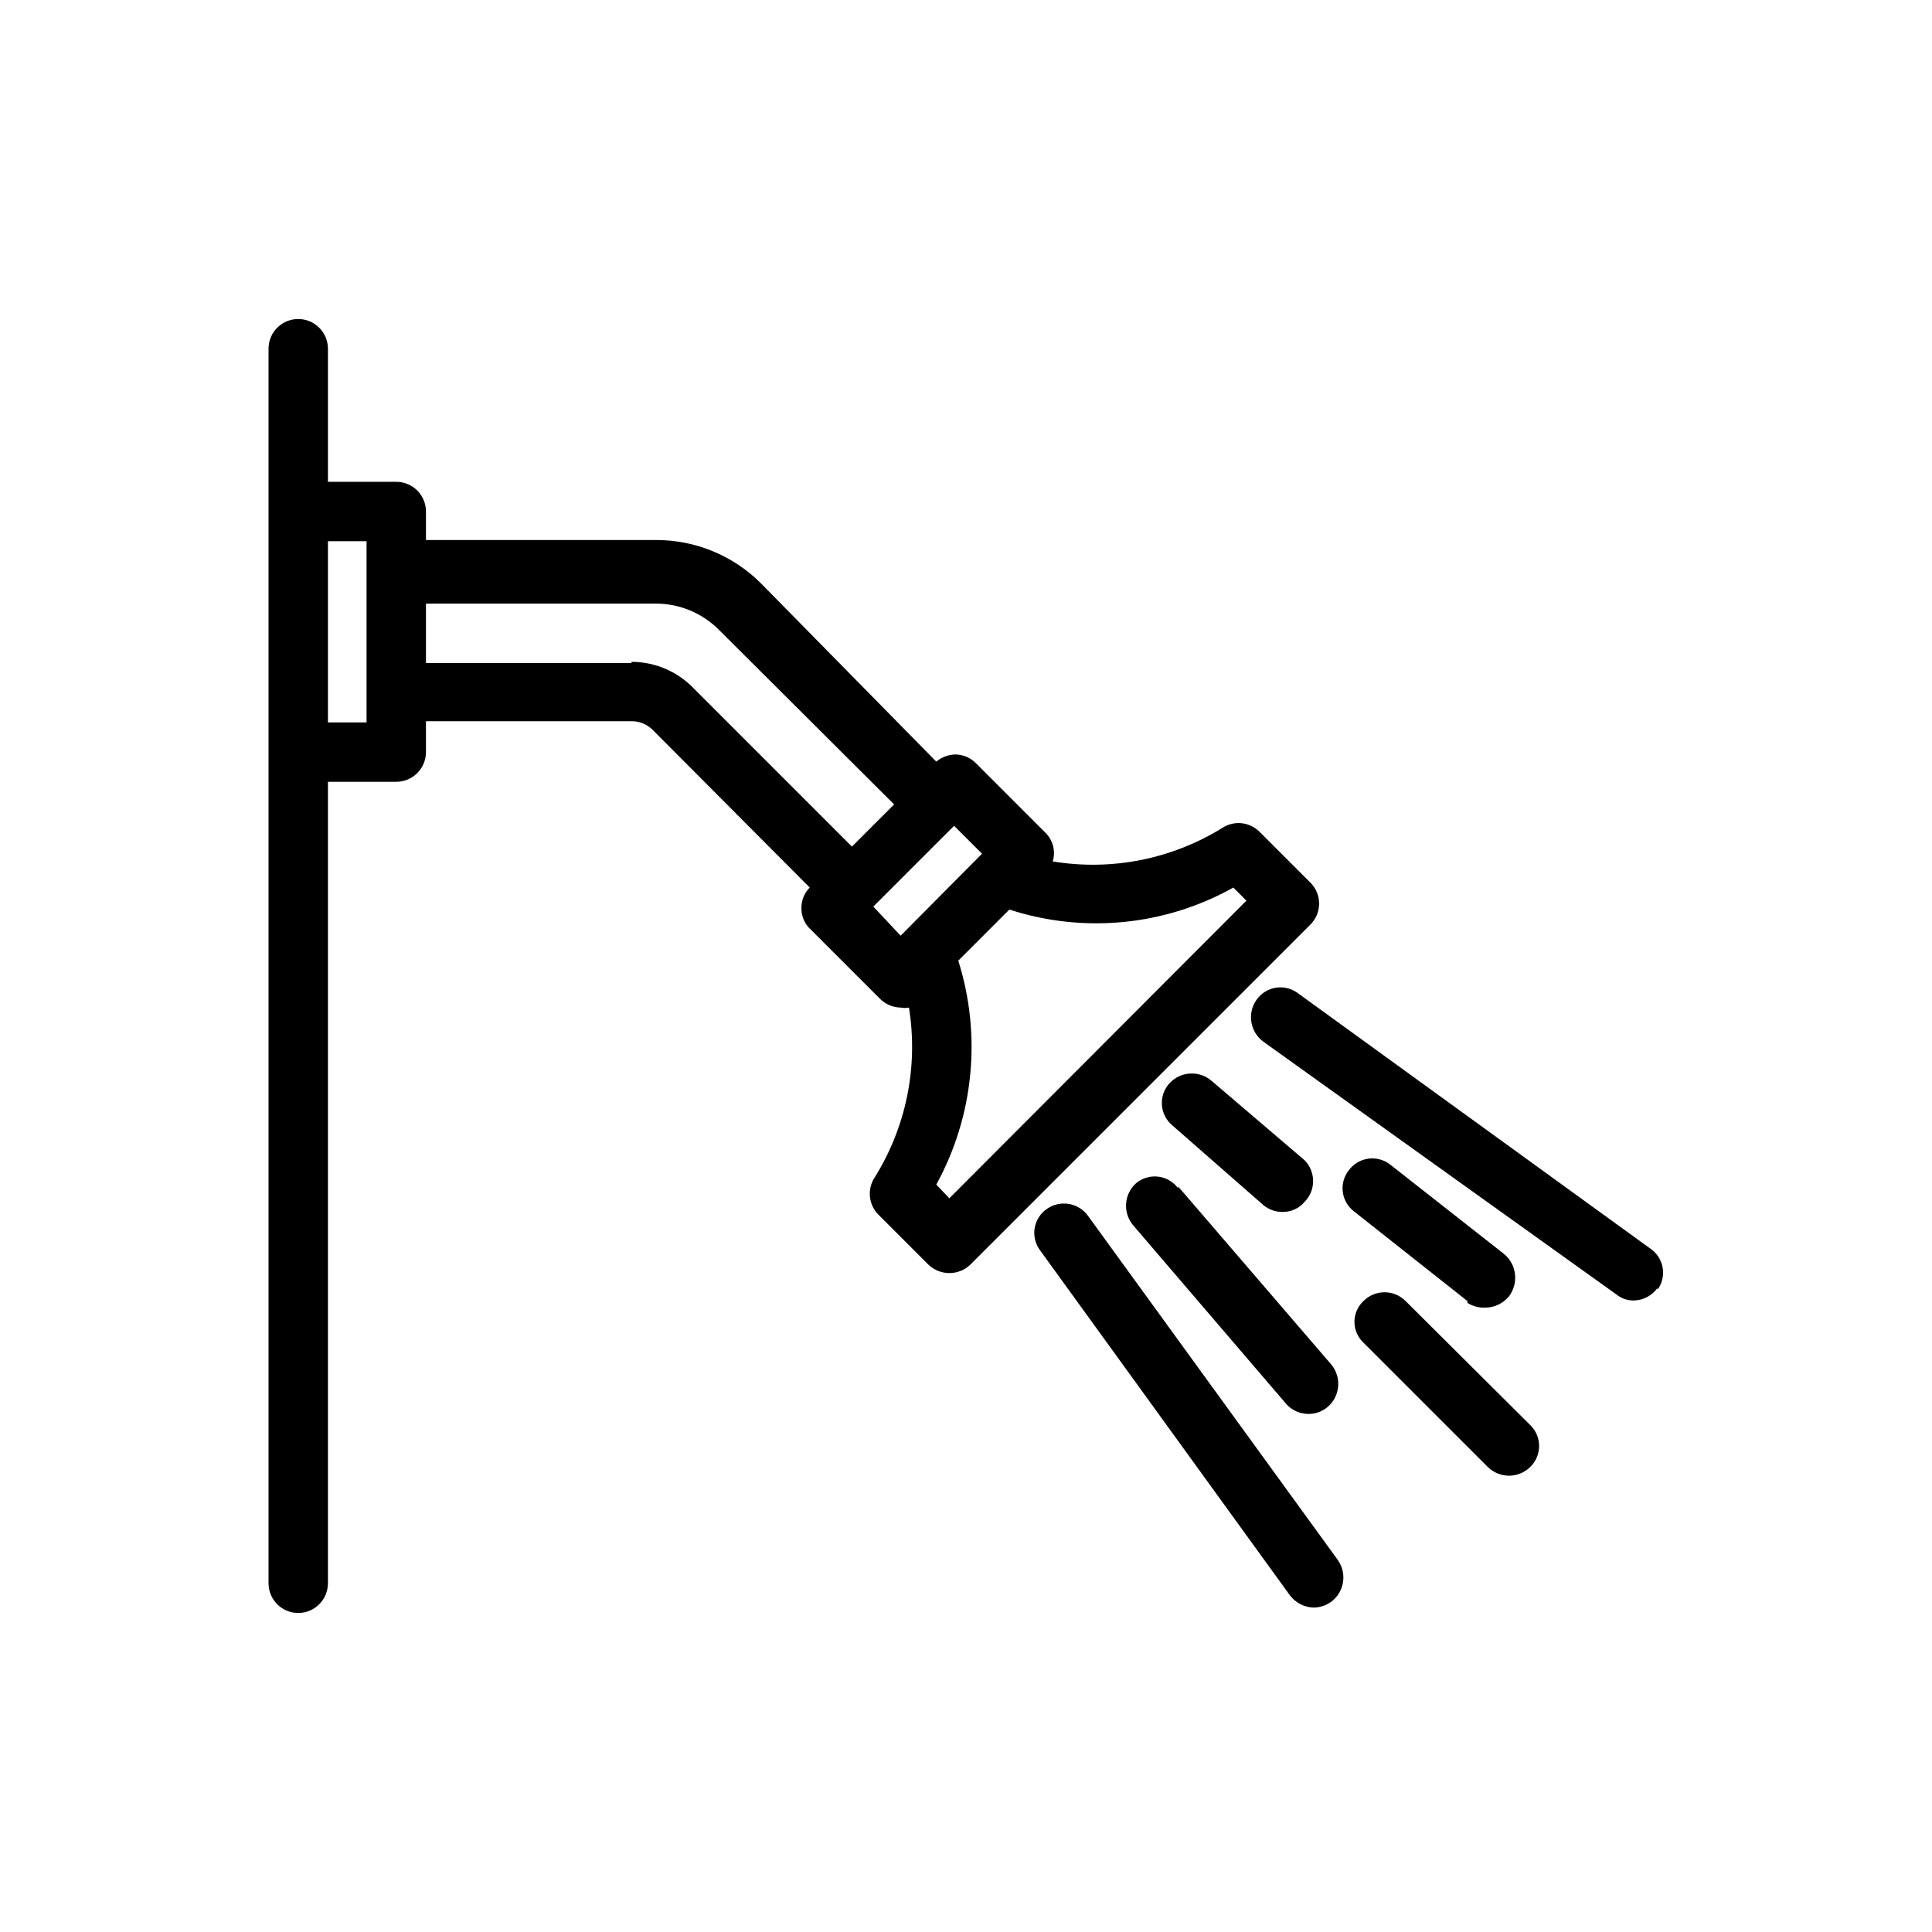
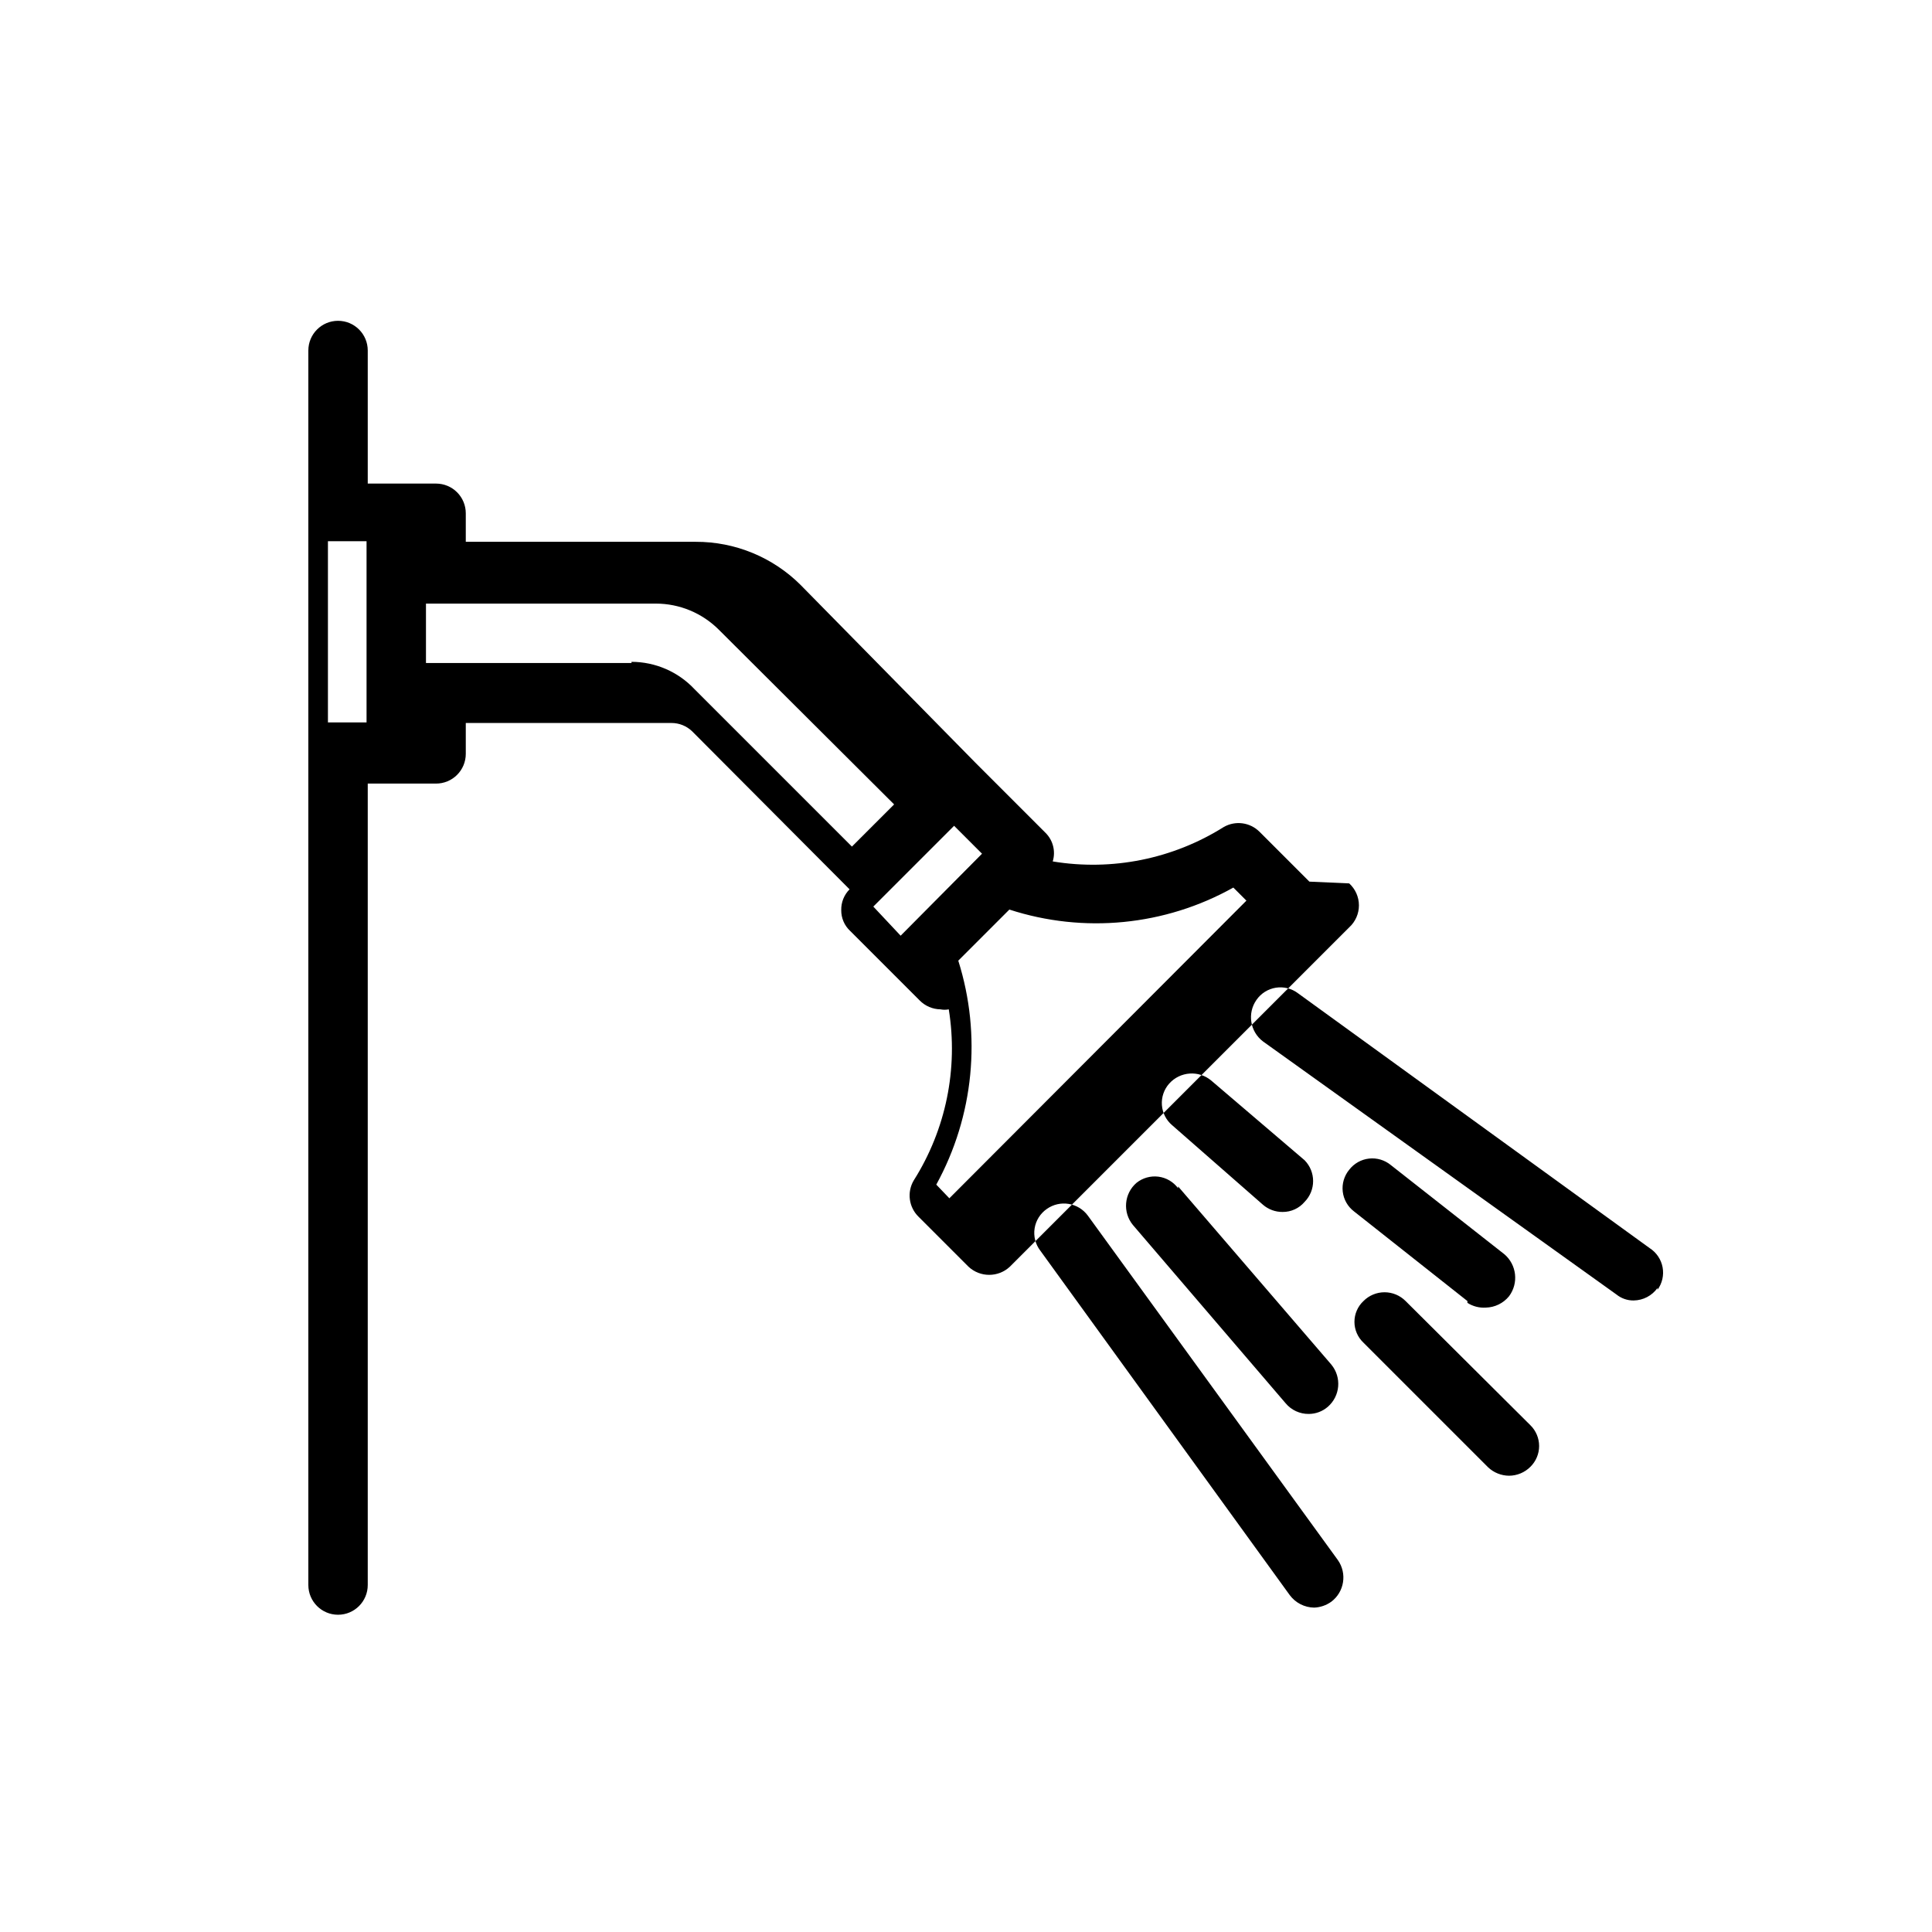
<svg xmlns="http://www.w3.org/2000/svg" fill="#000000" width="800px" height="800px" version="1.1" viewBox="144 144 512 512">
-   <path d="m491 377.64-13.227-13.227v0.004c-2.508-2.496-6.371-3.012-9.445-1.262-13.488 8.484-29.621 11.734-45.344 9.133 0.816-2.676 0.09-5.582-1.891-7.559l-18.422-18.422 0.004 0.004c-1.48-1.539-3.535-2.394-5.668-2.363-1.789 0.078-3.504 0.742-4.883 1.891l-46.445-47.23v-0.004c-7.383-7.391-17.414-11.527-27.863-11.492h-60.93v-7.559c0-2.086-0.832-4.09-2.309-5.566-1.477-1.473-3.477-2.305-5.566-2.305h-18.105v-35.266c0-4.348-3.523-7.871-7.871-7.871s-7.871 3.523-7.871 7.871v327.16c0 4.348 3.523 7.875 7.871 7.875s7.871-3.527 7.871-7.875v-212.39h18.105c2.09 0 4.09-0.828 5.566-2.305 1.477-1.477 2.309-3.481 2.309-5.566v-8.188h54.473c2.055-0.012 4.031 0.777 5.512 2.203l41.723 41.879h-0.004c-1.453 1.461-2.25 3.453-2.203 5.512-0.023 2.09 0.832 4.09 2.363 5.512l18.422 18.422-0.004-0.004c1.457 1.484 3.438 2.332 5.512 2.363 0.727 0.148 1.477 0.148 2.203 0 2.543 15.742-0.762 31.867-9.289 45.344-1.832 3.109-1.312 7.07 1.262 9.602l13.227 13.227h-0.004c3.094 2.918 7.93 2.918 11.023 0l89.898-89.898c1.641-1.492 2.578-3.609 2.578-5.824 0-2.219-0.938-4.336-2.578-5.828zm-249.86-42.191h-10.234v-48.02h10.234zm70.219-15.742-54.473-0.004v-15.742h60.93c6.258 0.004 12.262 2.496 16.688 6.926l46.445 46.289-11.18 11.18-41.723-41.723c-4.328-4.609-10.363-7.227-16.688-7.242zm64.078 64.547 21.41-21.41 7.398 7.398-21.566 21.727zm20.152 77.305-3.465-3.621c9.961-18.16 12.066-39.605 5.828-59.355l13.539-13.539c19.73 6.41 41.246 4.301 59.355-5.828l3.465 3.465zm102.96 95.879c2.488 3.543 1.723 8.414-1.73 11.023-1.332 0.961-2.922 1.512-4.566 1.574-2.547-0.039-4.934-1.262-6.453-3.309l-66.125-91.316v0.004c-1.281-1.676-1.82-3.801-1.492-5.883s1.492-3.938 3.223-5.141c3.492-2.469 8.312-1.699 10.863 1.734zm84.703-72.109v0.004c-1.453 2.039-3.789 3.269-6.297 3.305-1.66 0.027-3.273-0.531-4.566-1.574l-93.676-67.07c-3.453-2.606-4.219-7.481-1.73-11.02 1.199-1.73 3.059-2.894 5.141-3.223 2.078-0.328 4.203 0.211 5.879 1.492l93.203 67.543v-0.004c1.781 1.152 3.012 2.988 3.398 5.07 0.387 2.086-0.102 4.238-1.352 5.953zm-127.05-26.922 40.621 47.23v0.004c2.773 3.363 2.352 8.328-0.945 11.18-1.398 1.215-3.188 1.883-5.039 1.887-2.367 0.027-4.621-1.012-6.137-2.832l-40.461-47.23-0.004-0.004c-2.769-3.363-2.352-8.324 0.945-11.176 1.637-1.312 3.734-1.902 5.812-1.637 2.078 0.27 3.957 1.371 5.207 3.055zm33.535-6.926c3 3.062 3 7.961 0 11.023-1.445 1.711-3.582 2.691-5.824 2.676-1.902 0.02-3.75-0.652-5.195-1.891l-24.09-21.098c-1.59-1.34-2.566-3.269-2.715-5.344-0.148-2.074 0.547-4.121 1.93-5.676 2.894-3.25 7.856-3.598 11.176-0.789zm43.141 37.312-30.07-23.773c-1.66-1.273-2.731-3.164-2.969-5.242-0.238-2.078 0.379-4.16 1.707-5.777 1.273-1.656 3.168-2.731 5.242-2.965 2.078-0.238 4.164 0.379 5.781 1.707l30.07 23.617v-0.004c3.316 2.805 3.871 7.711 1.258 11.18-1.512 1.844-3.754 2.938-6.141 2.992-1.719 0.113-3.43-0.328-4.879-1.262zm16.688 32.906c1.48 1.453 2.316 3.438 2.316 5.512 0 2.074-0.836 4.059-2.316 5.512-1.5 1.504-3.539 2.356-5.668 2.359-2.047-0.02-4.012-0.805-5.508-2.203l-33.062-33.062c-1.523-1.43-2.387-3.422-2.387-5.512 0-2.086 0.863-4.082 2.387-5.508 1.477-1.492 3.488-2.332 5.586-2.332 2.102 0 4.113 0.84 5.59 2.332z" />
+   <path d="m491 377.64-13.227-13.227v0.004c-2.508-2.496-6.371-3.012-9.445-1.262-13.488 8.484-29.621 11.734-45.344 9.133 0.816-2.676 0.09-5.582-1.891-7.559l-18.422-18.422 0.004 0.004l-46.445-47.23v-0.004c-7.383-7.391-17.414-11.527-27.863-11.492h-60.93v-7.559c0-2.086-0.832-4.09-2.309-5.566-1.477-1.473-3.477-2.305-5.566-2.305h-18.105v-35.266c0-4.348-3.523-7.871-7.871-7.871s-7.871 3.523-7.871 7.871v327.16c0 4.348 3.523 7.875 7.871 7.875s7.871-3.527 7.871-7.875v-212.39h18.105c2.09 0 4.09-0.828 5.566-2.305 1.477-1.477 2.309-3.481 2.309-5.566v-8.188h54.473c2.055-0.012 4.031 0.777 5.512 2.203l41.723 41.879h-0.004c-1.453 1.461-2.25 3.453-2.203 5.512-0.023 2.09 0.832 4.09 2.363 5.512l18.422 18.422-0.004-0.004c1.457 1.484 3.438 2.332 5.512 2.363 0.727 0.148 1.477 0.148 2.203 0 2.543 15.742-0.762 31.867-9.289 45.344-1.832 3.109-1.312 7.07 1.262 9.602l13.227 13.227h-0.004c3.094 2.918 7.93 2.918 11.023 0l89.898-89.898c1.641-1.492 2.578-3.609 2.578-5.824 0-2.219-0.938-4.336-2.578-5.828zm-249.86-42.191h-10.234v-48.02h10.234zm70.219-15.742-54.473-0.004v-15.742h60.93c6.258 0.004 12.262 2.496 16.688 6.926l46.445 46.289-11.18 11.18-41.723-41.723c-4.328-4.609-10.363-7.227-16.688-7.242zm64.078 64.547 21.41-21.41 7.398 7.398-21.566 21.727zm20.152 77.305-3.465-3.621c9.961-18.16 12.066-39.605 5.828-59.355l13.539-13.539c19.73 6.41 41.246 4.301 59.355-5.828l3.465 3.465zm102.96 95.879c2.488 3.543 1.723 8.414-1.73 11.023-1.332 0.961-2.922 1.512-4.566 1.574-2.547-0.039-4.934-1.262-6.453-3.309l-66.125-91.316v0.004c-1.281-1.676-1.82-3.801-1.492-5.883s1.492-3.938 3.223-5.141c3.492-2.469 8.312-1.699 10.863 1.734zm84.703-72.109v0.004c-1.453 2.039-3.789 3.269-6.297 3.305-1.66 0.027-3.273-0.531-4.566-1.574l-93.676-67.07c-3.453-2.606-4.219-7.481-1.73-11.02 1.199-1.73 3.059-2.894 5.141-3.223 2.078-0.328 4.203 0.211 5.879 1.492l93.203 67.543v-0.004c1.781 1.152 3.012 2.988 3.398 5.07 0.387 2.086-0.102 4.238-1.352 5.953zm-127.05-26.922 40.621 47.23v0.004c2.773 3.363 2.352 8.328-0.945 11.18-1.398 1.215-3.188 1.883-5.039 1.887-2.367 0.027-4.621-1.012-6.137-2.832l-40.461-47.23-0.004-0.004c-2.769-3.363-2.352-8.324 0.945-11.176 1.637-1.312 3.734-1.902 5.812-1.637 2.078 0.27 3.957 1.371 5.207 3.055zm33.535-6.926c3 3.062 3 7.961 0 11.023-1.445 1.711-3.582 2.691-5.824 2.676-1.902 0.02-3.75-0.652-5.195-1.891l-24.09-21.098c-1.59-1.34-2.566-3.269-2.715-5.344-0.148-2.074 0.547-4.121 1.93-5.676 2.894-3.25 7.856-3.598 11.176-0.789zm43.141 37.312-30.07-23.773c-1.66-1.273-2.731-3.164-2.969-5.242-0.238-2.078 0.379-4.16 1.707-5.777 1.273-1.656 3.168-2.731 5.242-2.965 2.078-0.238 4.164 0.379 5.781 1.707l30.07 23.617v-0.004c3.316 2.805 3.871 7.711 1.258 11.18-1.512 1.844-3.754 2.938-6.141 2.992-1.719 0.113-3.43-0.328-4.879-1.262zm16.688 32.906c1.48 1.453 2.316 3.438 2.316 5.512 0 2.074-0.836 4.059-2.316 5.512-1.5 1.504-3.539 2.356-5.668 2.359-2.047-0.02-4.012-0.805-5.508-2.203l-33.062-33.062c-1.523-1.43-2.387-3.422-2.387-5.512 0-2.086 0.863-4.082 2.387-5.508 1.477-1.492 3.488-2.332 5.586-2.332 2.102 0 4.113 0.84 5.59 2.332z" />
</svg>